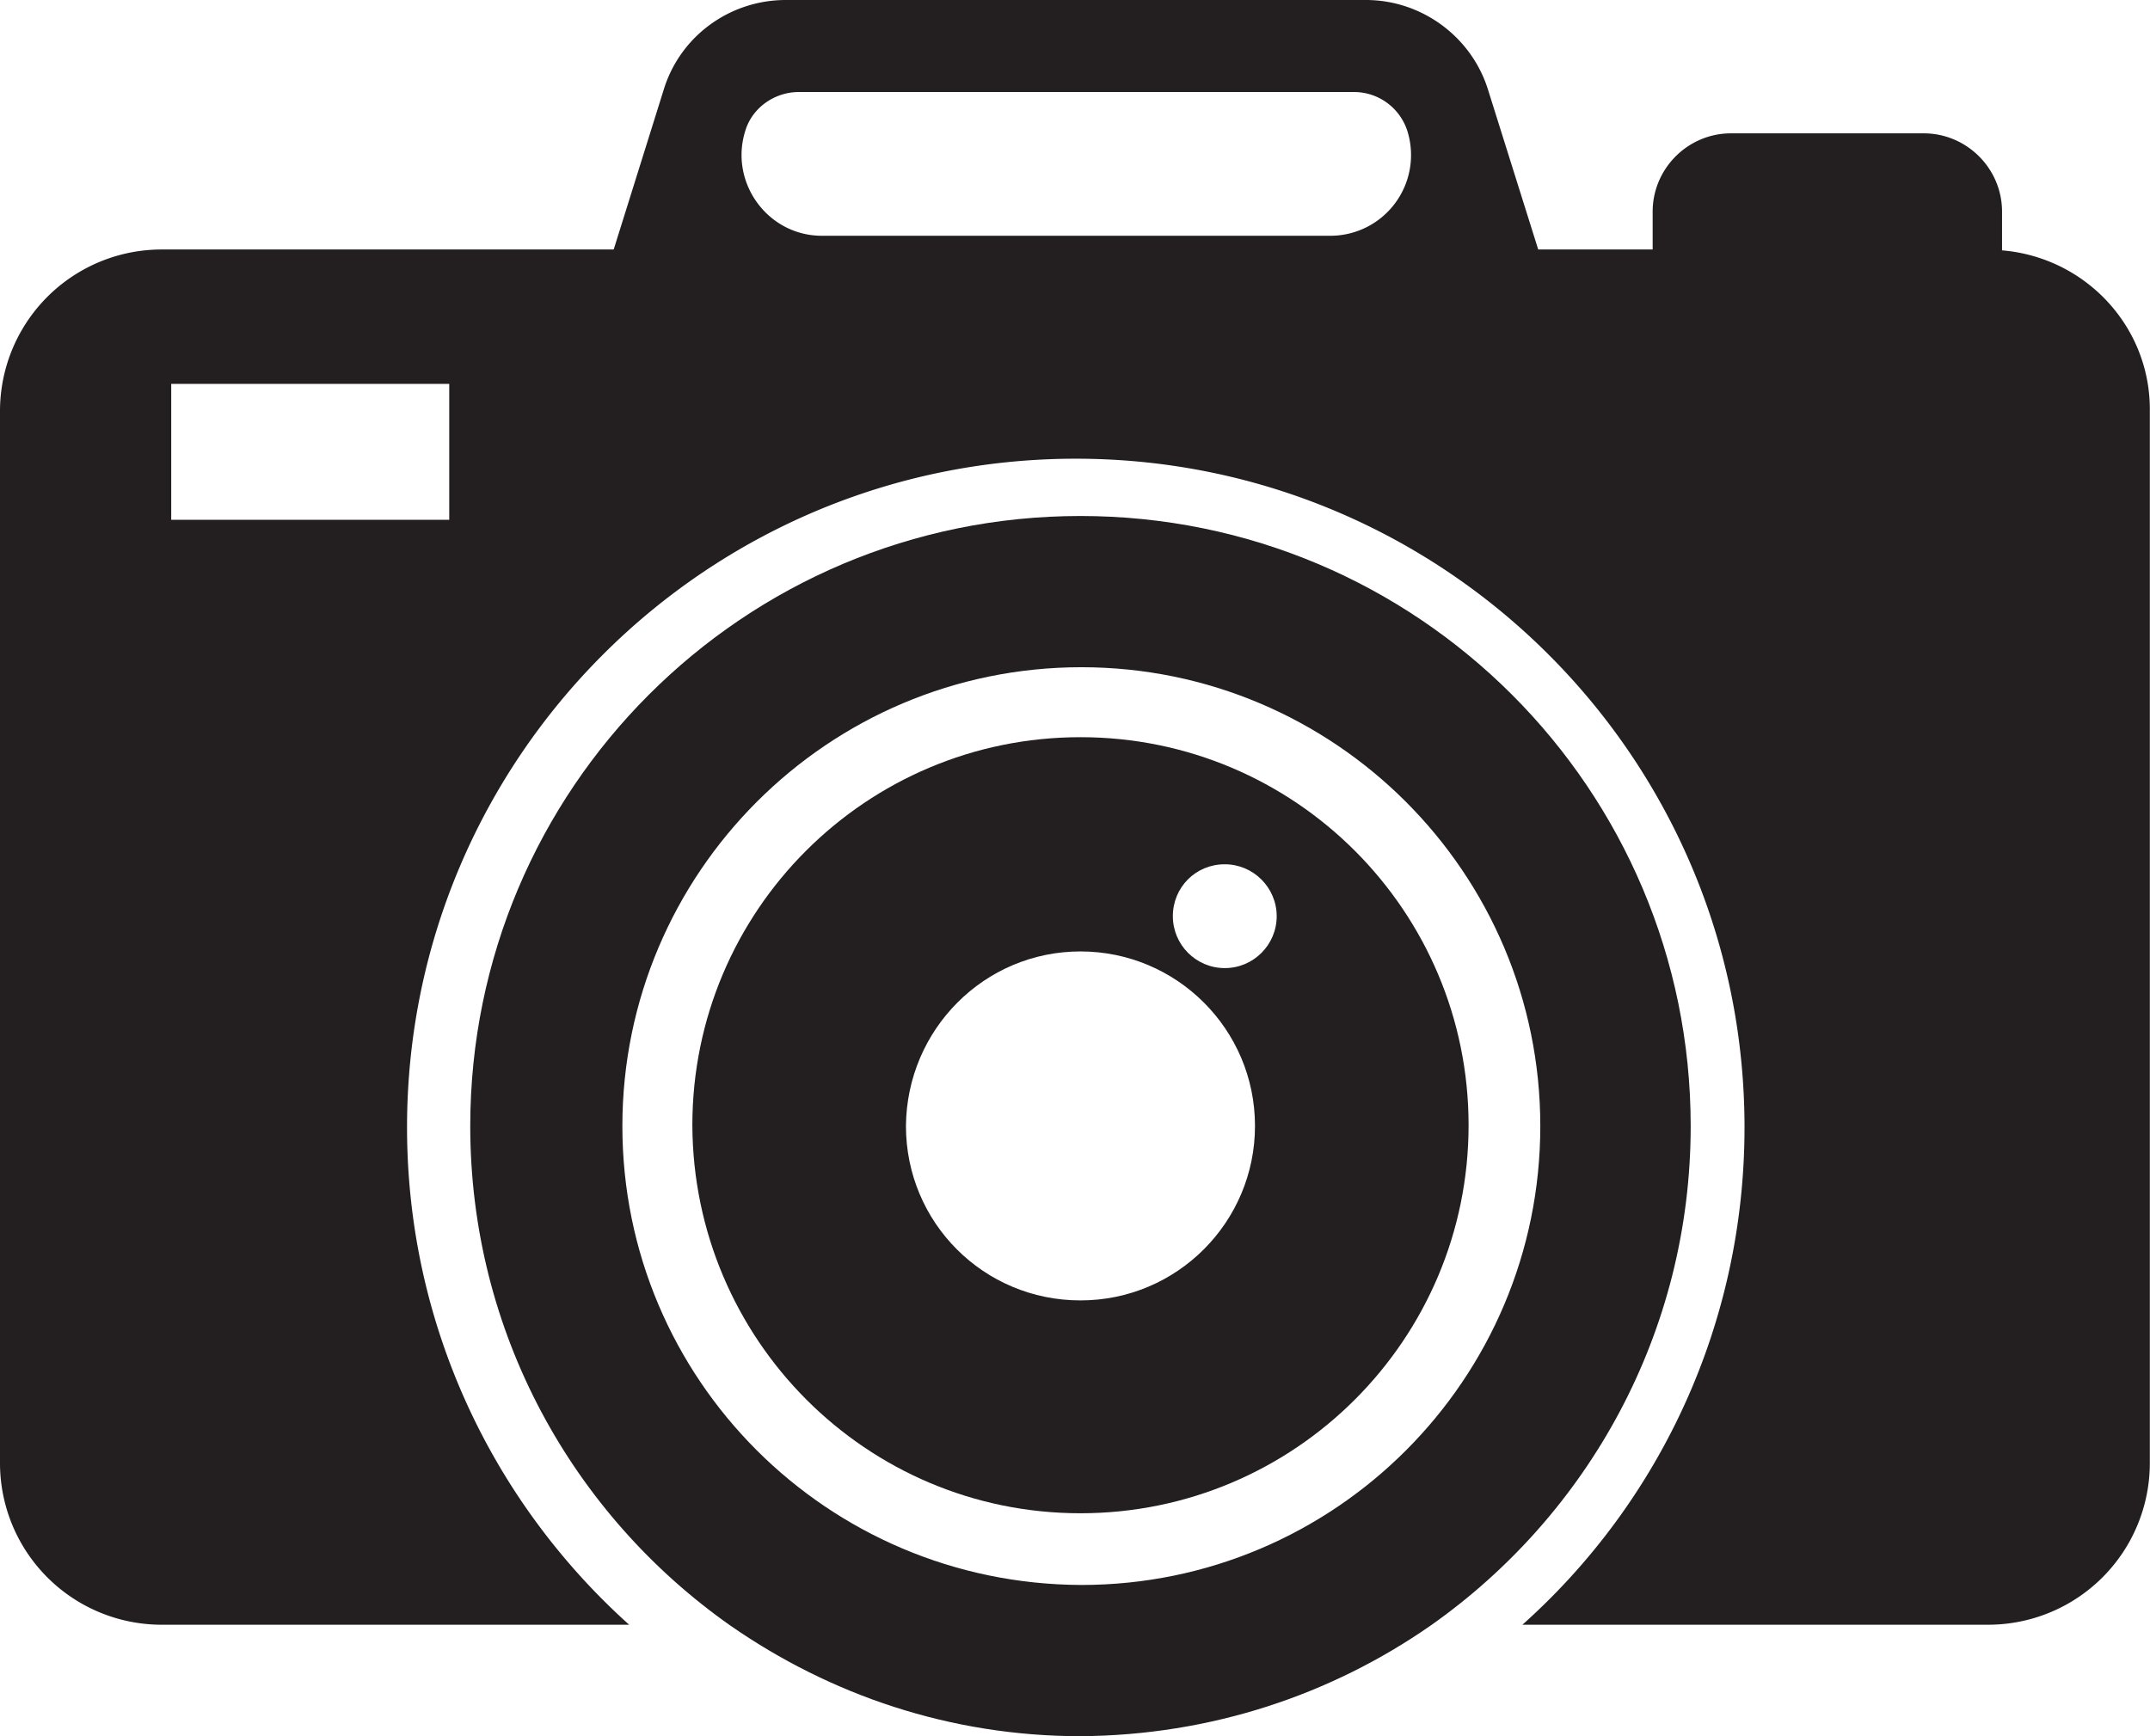
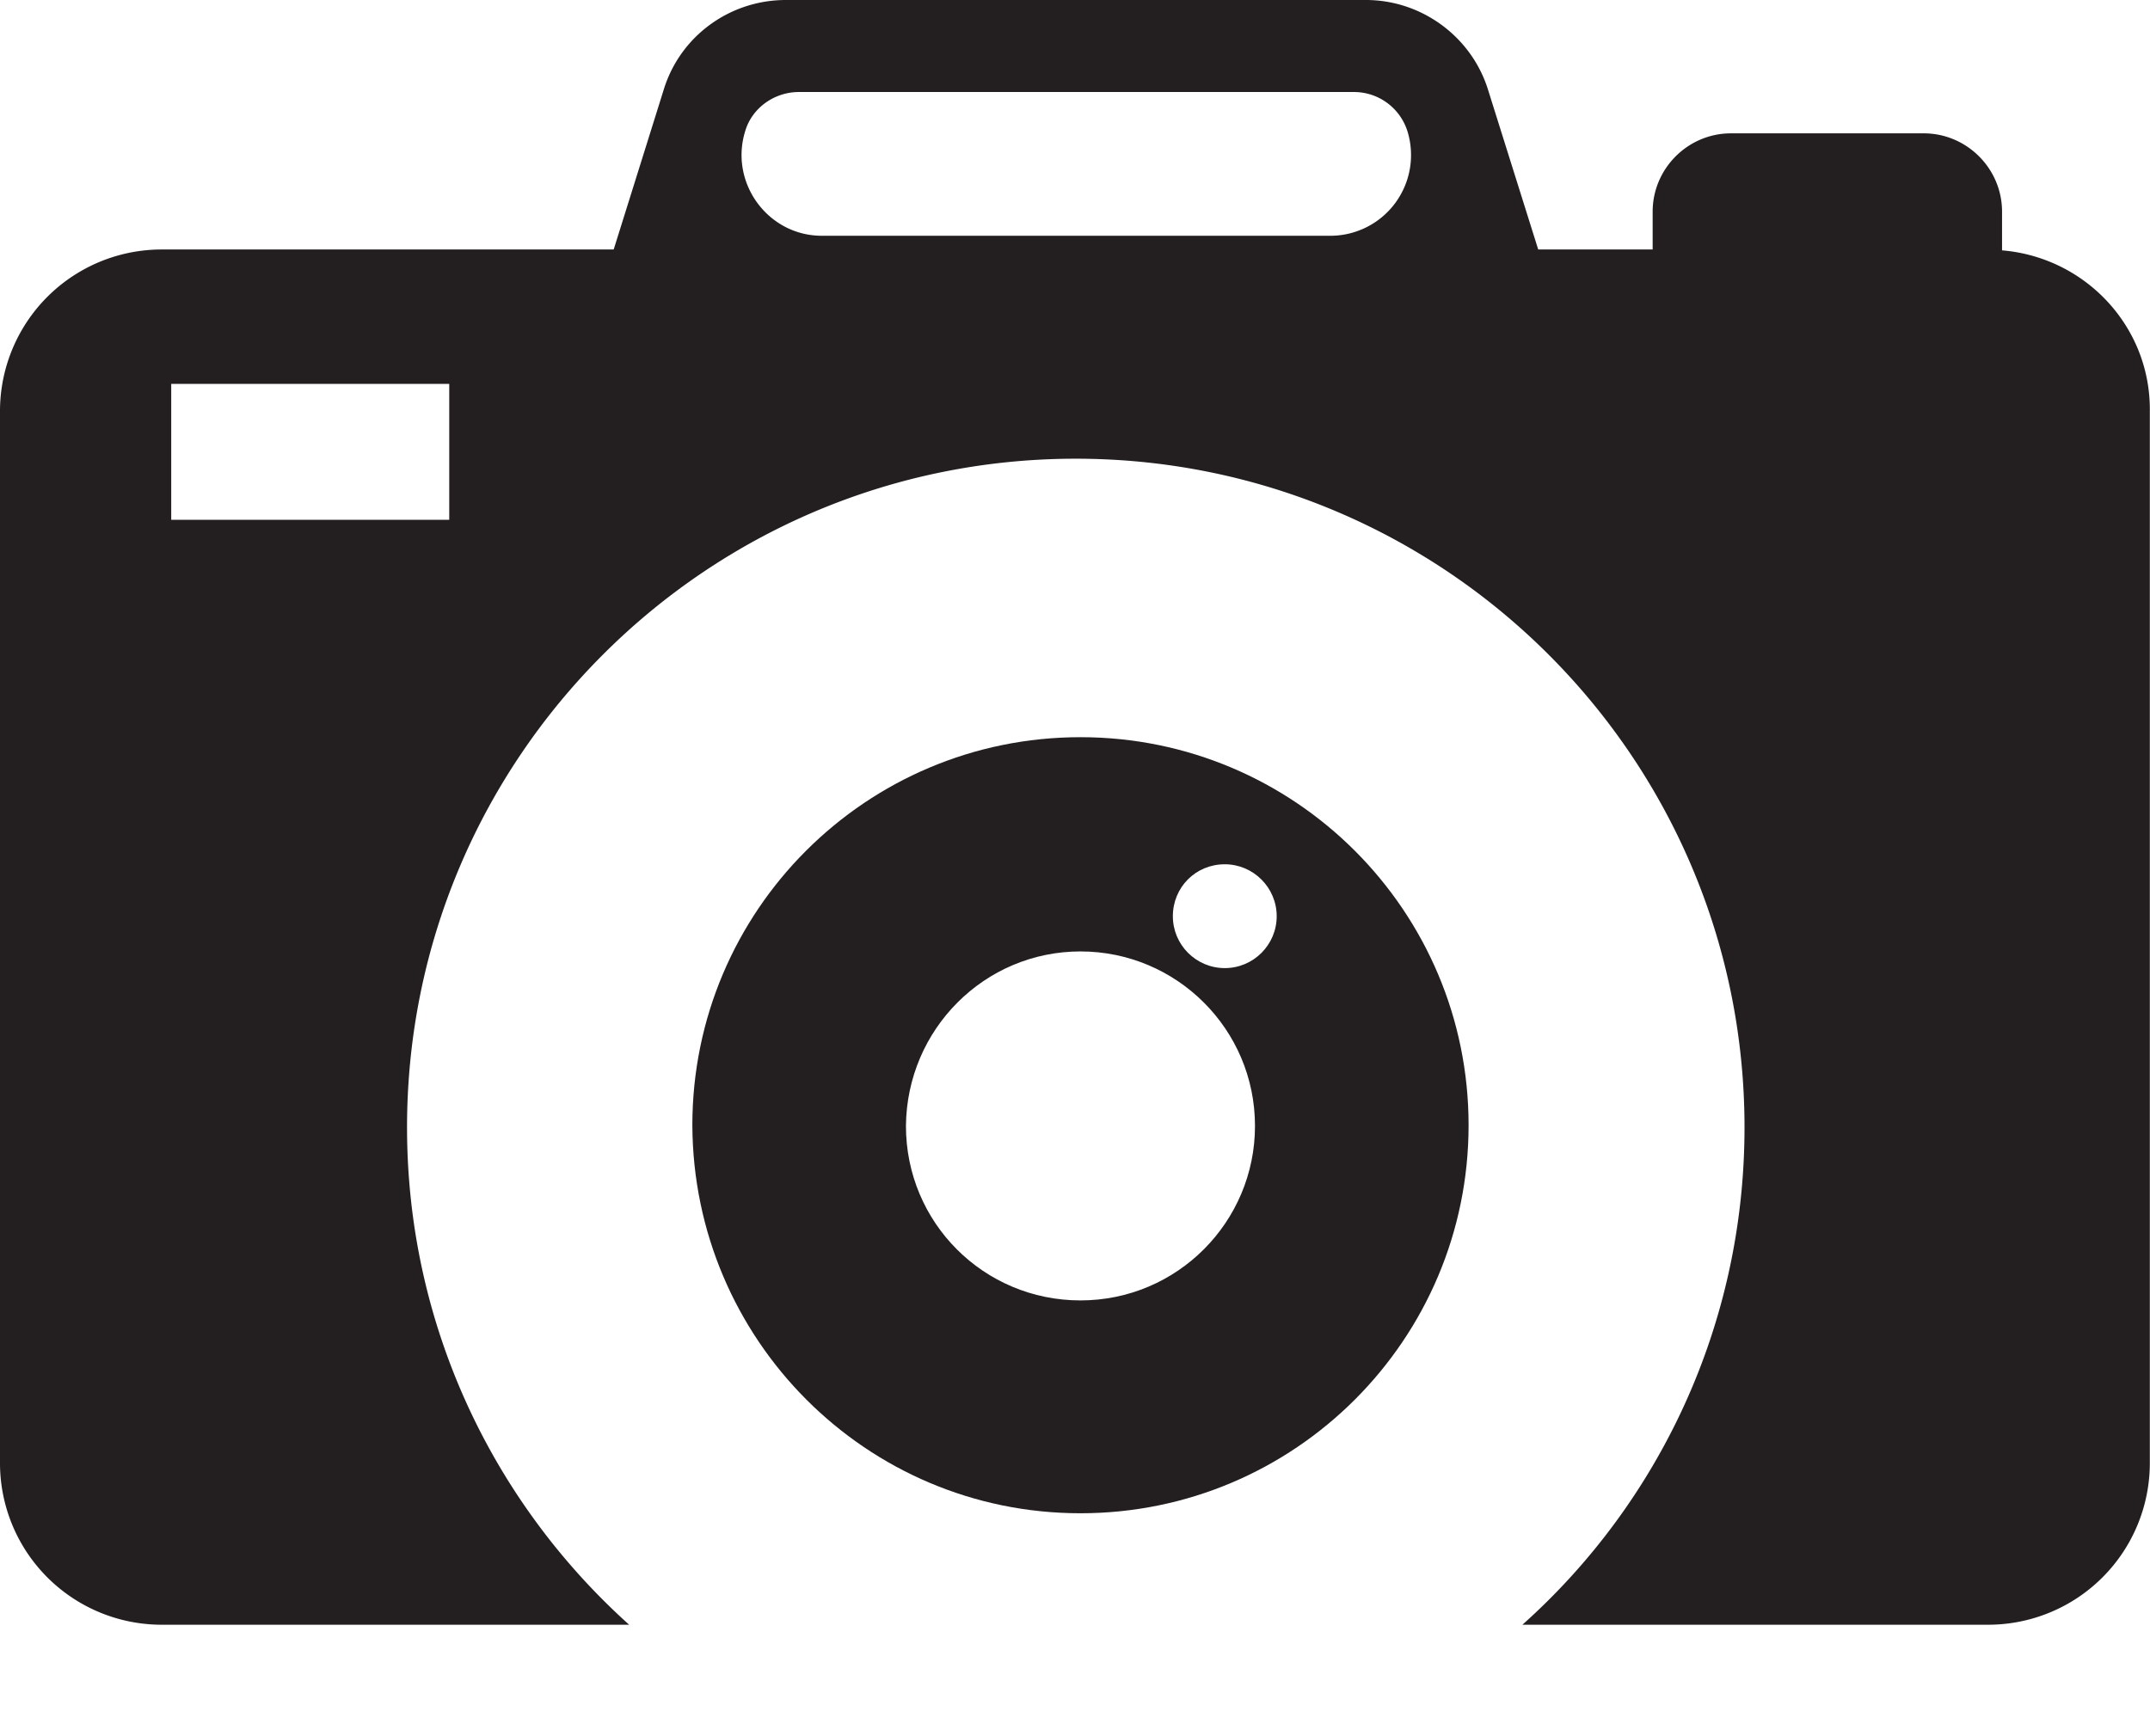
<svg xmlns="http://www.w3.org/2000/svg" version="1.1" id="Layer_1" x="0" y="0" viewBox="0 0 123.81 100" style="enable-background:new 0 0 123.81 100" xml:space="preserve">
  <style>.st0{fill:#231f20}</style>
  <path class="st0" d="M115.29 14.42v-2.23c0-2.48-2.03-4.51-4.51-4.51h-11.1c-2.48 0-4.51 2.03-4.51 4.51v2.18h-6.59L85.7 5.2C84.76 2.13 81.88 0 78.66 0H45.25c-3.22 0-6.1 2.08-7.04 5.2l-2.87 9.17H9.32A9.31 9.31 0 0 0 0 23.69v60.57a9.31 9.31 0 0 0 9.32 9.32h26.91c-7.83-7.04-12.79-17.25-12.79-28.65 0-21.26 17.25-38.51 38.51-38.51s38.51 17.25 38.51 38.51c0 11.35-4.91 21.61-12.79 28.65h26.81a9.31 9.31 0 0 0 9.32-9.32V23.69c.06-4.86-3.7-8.87-8.51-9.27zM42.92 7.53C43.32 6.2 44.61 5.3 46 5.3h31.97c1.39 0 2.63.89 3.07 2.23a4.649 4.649 0 0 1-4.46 6.05H47.33c-3.12 0-5.35-3.07-4.41-6.05zM25.87 29.94H9.86v-7.83h16.01v7.83z" />
-   <path class="st0" d="M82.38 93.63c9.06-6.37 14.98-16.87 14.98-28.77 0-19.41-15.73-35.14-35.14-35.14S27.08 45.44 27.08 64.86c0 11.9 5.92 22.4 14.98 28.77C47.79 97.61 54.7 100 62.22 100c7.52-.05 14.44-2.39 20.16-6.37zM35.84 64.86c0-14.58 11.85-26.43 26.43-26.43S88.7 50.27 88.7 64.86 76.86 91.29 62.27 91.29c-14.63-.05-26.43-11.85-26.43-26.43z" />
  <path class="st0" d="M62.22 87.16c12.34 0 22.35-10.01 22.35-22.35s-10-22.35-22.35-22.35-22.35 10-22.35 22.35c.05 12.34 10.01 22.35 22.35 22.35zm8.31-37.38c1.64 0 2.99 1.34 2.99 2.99s-1.34 2.99-2.99 2.99-2.99-1.34-2.99-2.99 1.3-2.99 2.99-2.99zm-8.31 5.02c5.53 0 10.05 4.48 10.05 10.05 0 5.53-4.48 10.05-10.05 10.05s-10.05-4.48-10.05-10.05c.05-5.57 4.53-10.05 10.05-10.05z" />
</svg>